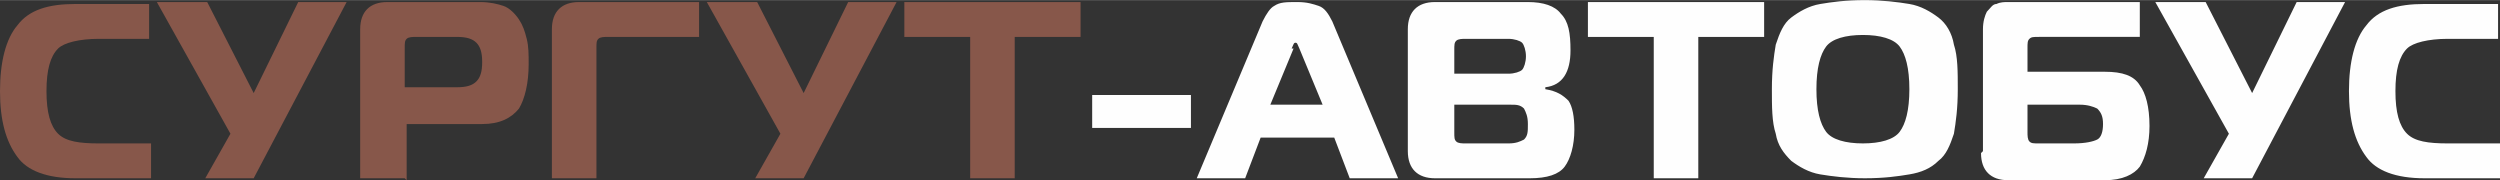
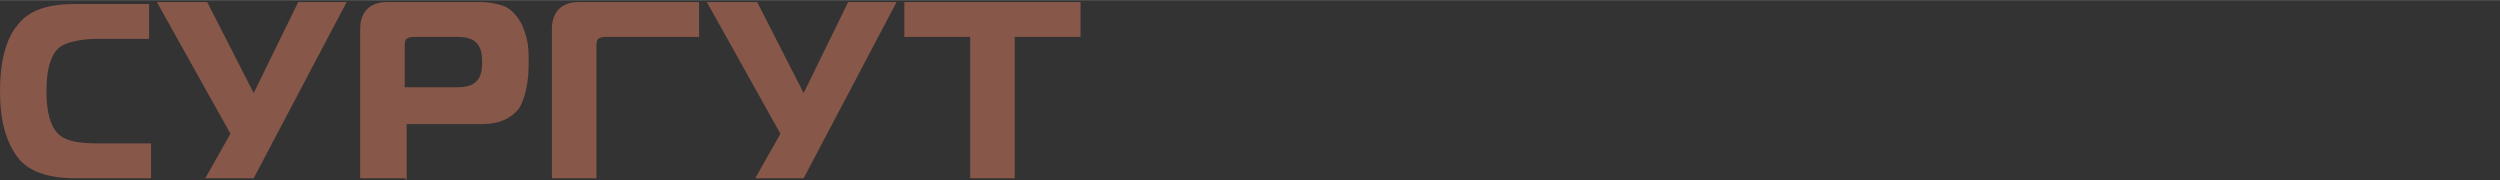
<svg xmlns="http://www.w3.org/2000/svg" xml:space="preserve" width="178.542mm" height="12.878mm" version="1.1" style="shape-rendering:geometricPrecision; text-rendering:geometricPrecision; image-rendering:optimizeQuality; fill-rule:evenodd; clip-rule:evenodd" viewBox="0 0 1291 93">
  <rect x="0" y="0" width="1291" height="93" fill="#333333" stroke="none" />
  <defs>
    <style type="text/css">
   
    .fil1 {fill:#FEFEFE;fill-rule:nonzero}
    .fil0 {fill:#87574A;fill-rule:nonzero}
   
  </style>
  </defs>
  <g id="Слой_x0020_1">
    <g id="_985584304">
      <path class="fil0" d="M78 92l-39 0c-15,0 -25,-4 -30,-11 -6,-8 -9,-19 -9,-34 0,-15 3,-27 9,-34 6,-8 16,-11 30,-11l38 0 0 18 -26 0c-10,0 -18,2 -21,5 -4,4 -6,11 -6,22 0,11 2,18 6,22 4,4 11,5 21,5l27 0 0 18zm53 0l-25 0 13 -23 -38 -68 26 0 24 47 23 -47 25 0 -48 91zm78 0l-23 0 0 -77c0,-9 5,-14 14,-14l48 0c5,0 9,1 12,2 3,1 6,4 8,7 2,3 3,6 4,10 1,4 1,8 1,13 0,10 -2,18 -5,23 -4,5 -10,8 -19,8l-39 0 0 29zm0 -47l27 0c5,0 8,-1 10,-3 2,-2 3,-5 3,-10 0,-5 -1,-8 -3,-10 -2,-2 -5,-3 -10,-3l-21 0c-2,0 -4,0 -5,1 -1,1 -1,2 -1,5l0 19zm99 47l-23 0 0 -77c0,-9 5,-14 14,-14l62 0 0 18 -47 0c-2,0 -4,0 -5,1 -1,1 -1,2 -1,5l0 67zm107 0l-25 0 13 -23 -38 -68 26 0 24 47 23 -47 25 0 -48 91zm109 0l-23 0 0 -73 -34 0 0 -18 91 0 0 18 -34 0 0 73z" />
-       <path class="fil1" d="M564 66l0 -17 51 0 0 17 -51 0zm54 26l34 -81c2,-4 4,-7 6,-8 3,-2 6,-2 12,-2 5,0 8,1 11,2 3,1 5,4 7,8l34 81 -25 0 -8 -21 -38 0 -8 21 -24 0zm50 -67l-12 29 27 0 -12 -29c-1,-2 -1,-3 -2,-3 -1,0 -1,1 -2,3zm83 30l0 13c0,3 0,4 1,5 1,1 3,1 5,1l22 0c4,0 6,-1 8,-2 2,-2 2,-4 2,-8 0,-4 -1,-6 -2,-8 -2,-2 -4,-2 -7,-2l-29 0zm0 -30l0 13 28 0c3,0 6,-1 7,-2 1,-1 2,-4 2,-7 0,-3 -1,-6 -2,-7 -1,-1 -4,-2 -7,-2l-22 0c-2,0 -4,0 -5,1 -1,1 -1,2 -1,5zm47 21c6,1 9,3 12,6 2,3 3,8 3,15 0,8 -2,15 -5,19 -3,4 -9,6 -18,6l-49 0c-9,0 -14,-5 -14,-14l0 -63c0,-9 5,-14 14,-14l48 0c8,0 14,2 17,6 4,4 5,10 5,19 0,11 -4,18 -13,19l0 1zm79 46l-23 0 0 -73 -34 0 0 -18 91 0 0 18 -34 0 0 73zm63 -90c6,-1 13,-2 23,-2 9,0 17,1 23,2 6,1 11,4 15,7 4,3 7,8 8,14 2,6 2,14 2,23 0,10 -1,17 -2,23 -2,6 -4,11 -8,14 -4,4 -9,6 -15,7 -6,1 -13,2 -23,2 -9,0 -17,-1 -23,-2 -6,-1 -11,-4 -15,-7 -4,-4 -7,-8 -8,-14 -2,-6 -2,-14 -2,-23 0,-10 1,-17 2,-23 2,-6 4,-11 8,-14 4,-3 9,-6 15,-7zm3 22c-3,4 -5,11 -5,22 0,11 2,18 5,22 3,4 10,6 19,6 9,0 16,-2 19,-6 3,-4 5,-11 5,-22 0,-11 -2,-18 -5,-22 -3,-4 -10,-6 -19,-6 -9,0 -16,2 -19,6zm81 54l0 -63c0,-4 1,-7 2,-9 2,-2 3,-4 5,-4 2,-1 4,-1 6,-1l68 0 0 18 -52 0c-3,0 -4,0 -5,1 -1,1 -1,2 -1,5l0 12 40 0c9,0 15,2 18,7 3,4 5,11 5,21 0,9 -2,16 -5,21 -3,4 -9,7 -18,7l-50 0c-9,0 -14,-5 -14,-14zm51 -24l-28 0 0 14c0,2 0,4 1,5 1,1 2,1 5,1l18 0c6,0 10,-1 12,-2 2,-1 3,-4 3,-8 0,-4 -1,-6 -3,-8 -2,-1 -5,-2 -9,-2zm88 38l-25 0 13 -23 -38 -68 26 0 24 47 23 -47 25 0 -48 91zm128 0l-39 0c-15,0 -25,-4 -30,-11 -6,-8 -9,-19 -9,-34 0,-15 3,-27 9,-34 6,-8 16,-11 30,-11l38 0 0 18 -26 0c-10,0 -18,2 -21,5 -4,4 -6,11 -6,22 0,11 2,18 6,22 4,4 11,5 21,5l27 0 0 18z" />
    </g>
  </g>
</svg>